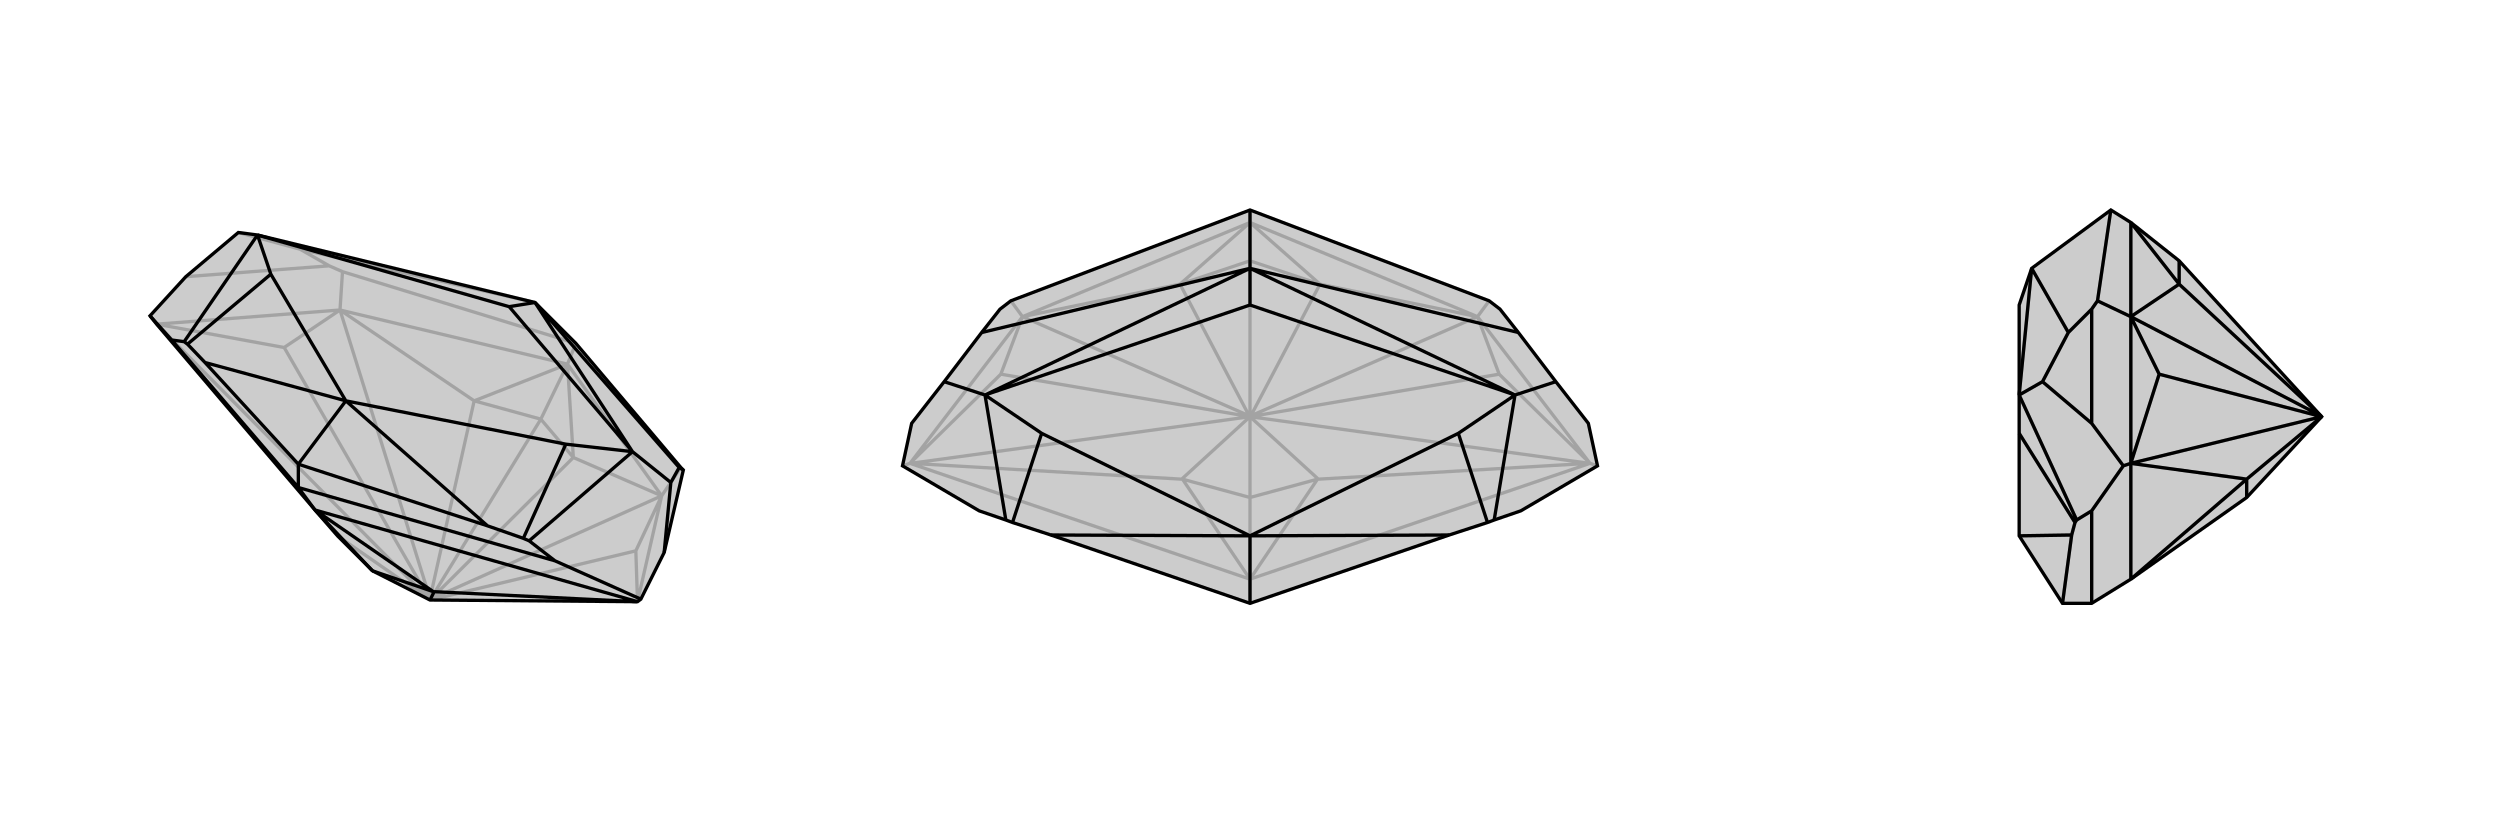
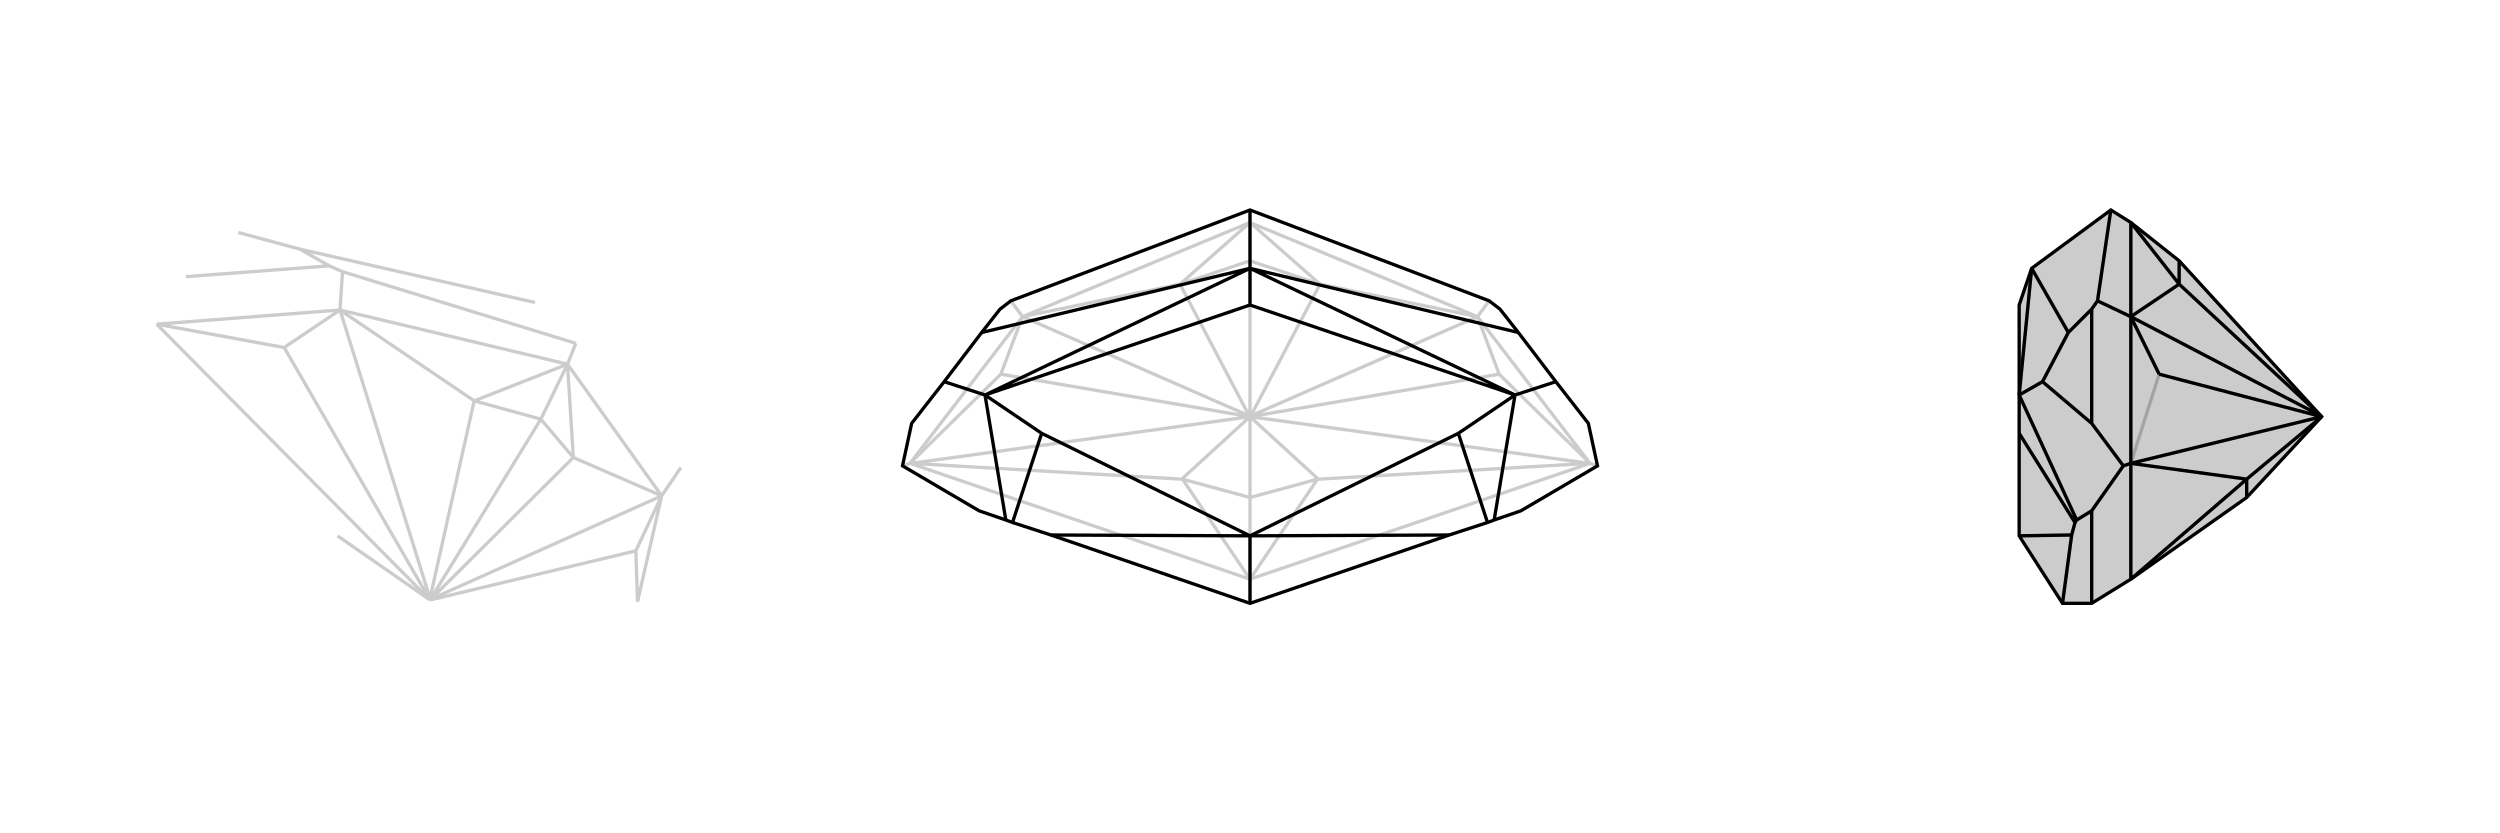
<svg xmlns="http://www.w3.org/2000/svg" viewBox="0 0 3000 1000">
  <g stroke="currentColor" stroke-width="4" fill="none" transform="translate(16 -14)">
-     <path fill="currentColor" stroke="none" fill-opacity=".2" d="M293,296L270,293L207,346L164,393L172,403L362,626L389,657L431,699L500,734L748,736L749,736L753,733L781,677L804,578L801,575L675,426L626,377z" />
    <path stroke-opacity=".2" d="M626,377L344,313M395,340L379,333M801,575L778,609M675,426L395,340M395,340L392,386M675,426L665,451M778,609L665,451M392,386L665,451M749,736L778,609M172,403L392,386M749,736L747,675M172,403L325,431M172,403L500,734M500,734L633,517M500,734L389,657M778,609L747,675M500,734L747,675M500,734L501,733M392,386L325,431M500,734L325,431M500,734L500,732M778,609L672,563M672,563L501,733M778,609L501,733M392,386L553,495M553,495L500,732M392,386L500,732M672,563L665,451M672,563L633,517M553,495L665,451M553,495L633,517M665,451L633,517M344,313L379,333M344,313L270,293M379,333L207,346" />
-     <path d="M293,296L270,293L207,346L164,393L172,403L362,626L389,657L431,699L500,734L748,736L749,736L753,733L781,677L804,578L801,575L675,426L626,377z" />
-     <path d="M399,495L342,571M626,377L799,575M743,556L789,593M626,377L743,556M626,377L595,382M743,556L619,663M293,296L205,424M399,495L569,645M663,547L612,660M399,495L230,449M309,343L209,427M743,556L595,382M293,296L595,382M743,556L663,547M293,296L309,343M399,495L663,547M399,495L309,343M753,733L650,687M164,393L190,422M362,626L342,599M749,736L362,626M748,736L505,724M505,724L504,724M505,724L500,734M362,626L504,724M504,724L431,699M362,626L431,699M205,424L190,422M342,571L230,449M205,424L209,427M230,449L209,427M190,422L342,599M619,663L650,687M342,571L569,645M619,663L612,660M569,645L612,660M650,687L342,599M342,571L342,599M799,575L804,578M789,593L781,677M799,575L789,593" />
  </g>
  <g stroke="currentColor" stroke-width="4" fill="none" transform="translate(1000 0)">
-     <path fill="currentColor" stroke="none" fill-opacity=".2" d="M825,613L793,624L785,627L739,642L500,724L261,642L215,627L207,624L175,613L83,559L94,508L133,458L178,399L200,371L213,361L500,252L787,361L800,371L822,399L867,458L906,508L917,559z" />
    <path stroke-opacity=".2" d="M500,695L500,724M917,559L908,556M83,559L92,556M787,361L773,380M213,361L227,380M500,252L500,267M908,556L500,695M92,556L500,695M773,380L500,267M227,380L500,267M908,556L773,380M92,556L227,380M908,556L907,556M908,556L799,449M92,556L93,556M92,556L201,449M907,556L582,575M907,556L500,500M93,556L418,575M93,556L500,500M582,575L581,575M582,575L500,500M500,500L500,313M418,575L419,575M500,500L418,575M500,500L500,597M773,380L799,449M500,500L799,449M500,500L501,499M227,380L201,449M500,500L201,449M500,500L499,499M773,380L584,341M584,341L501,499M773,380L501,499M227,380L416,341M416,341L499,499M227,380L499,499M500,695L581,575M581,575L500,597M500,695L419,575M500,597L419,575M500,695L500,597M584,341L500,267M584,341L500,313M416,341L500,267M416,341L500,313M500,267L500,313" />
    <path d="M825,613L793,624L785,627L739,642L500,724L261,642L215,627L207,624L175,613L83,559L94,508L133,458L178,399L200,371L213,361L500,252L787,361L800,371L822,399L867,458L906,508L917,559z" />
    <path d="M500,322L500,252M500,643L500,724M500,322L822,399M818,474L867,458M500,322L178,399M182,474L133,458M500,322L818,474M500,322L182,474M500,322L500,366M818,474L793,624M182,474L207,624M500,643L739,642M750,520L785,627M500,643L261,642M250,520L215,627M818,474L500,366M182,474L500,366M818,474L750,520M182,474L250,520M500,643L750,520M500,643L250,520" />
  </g>
  <g stroke="currentColor" stroke-width="4" fill="none" transform="translate(2000 0)">
    <path fill="currentColor" stroke="none" fill-opacity=".2" d="M423,366L423,474L423,520L423,643L475,724L510,724L557,695L696,597L786,500L615,313L557,267L533,252L438,322z" />
    <path stroke-opacity=".2" d="M438,322L482,399M423,474L451,458M438,322L423,474M423,474L492,624M423,643L486,642M423,520L490,627M548,559L510,613M517,361L510,371M548,559L510,508M548,559L557,556M533,252L517,361M517,361L557,380M557,556L557,695M557,380L557,267M557,556L557,380M557,556L557,556M557,556L591,449M557,556L696,575M557,556L786,500M696,575L696,575M786,500L696,575M557,380L591,449M786,500L591,449M786,500L785,499M557,380L615,341M615,341L785,499M557,380L785,499M557,695L696,575M696,597L696,575M615,341L557,267M615,341L615,313M492,624L510,613M475,724L486,642M492,624L490,627M486,642L490,627M510,613L510,724M482,399L510,371M451,458L510,508M482,399L451,458M510,371L510,508" />
    <path d="M423,366L423,474L423,520L423,643L475,724L510,724L557,695L696,597L786,500L615,313L557,267L533,252L438,322z" />
-     <path d="M438,322L482,399M423,474L451,458M438,322L423,474M423,474L492,624M423,643L486,642M423,520L490,627M548,559L510,613M517,361L510,371M548,559L510,508M548,559L557,556M517,361L533,252M517,361L557,380M557,556L557,695M557,380L557,267M557,556L557,380M557,556L557,556M557,556L591,449M557,556L696,575M557,556L786,500M696,575L696,575M696,575L786,500M557,380L591,449M786,500L591,449M786,500L785,499M557,380L615,341M615,341L785,499M557,380L785,499M557,695L696,575M696,575L696,597M615,341L557,267M615,341L615,313M492,624L510,613M475,724L486,642M492,624L490,627M486,642L490,627M510,613L510,724M482,399L510,371M451,458L510,508M482,399L451,458M510,371L510,508" />
+     <path d="M438,322L482,399M423,474L451,458M438,322L423,474M423,474L492,624M423,643L486,642M423,520L490,627M548,559L510,613M517,361L510,371M548,559L510,508M548,559L557,556M517,361L533,252M517,361L557,380M557,556L557,695M557,380L557,267M557,556L557,380M557,556L557,556M557,556M557,556L696,575M557,556L786,500M696,575L696,575M696,575L786,500M557,380L591,449M786,500L591,449M786,500L785,499M557,380L615,341M615,341L785,499M557,380L785,499M557,695L696,575M696,575L696,597M615,341L557,267M615,341L615,313M492,624L510,613M475,724L486,642M492,624L490,627M486,642L490,627M510,613L510,724M482,399L510,371M451,458L510,508M482,399L451,458M510,371L510,508" />
  </g>
</svg>